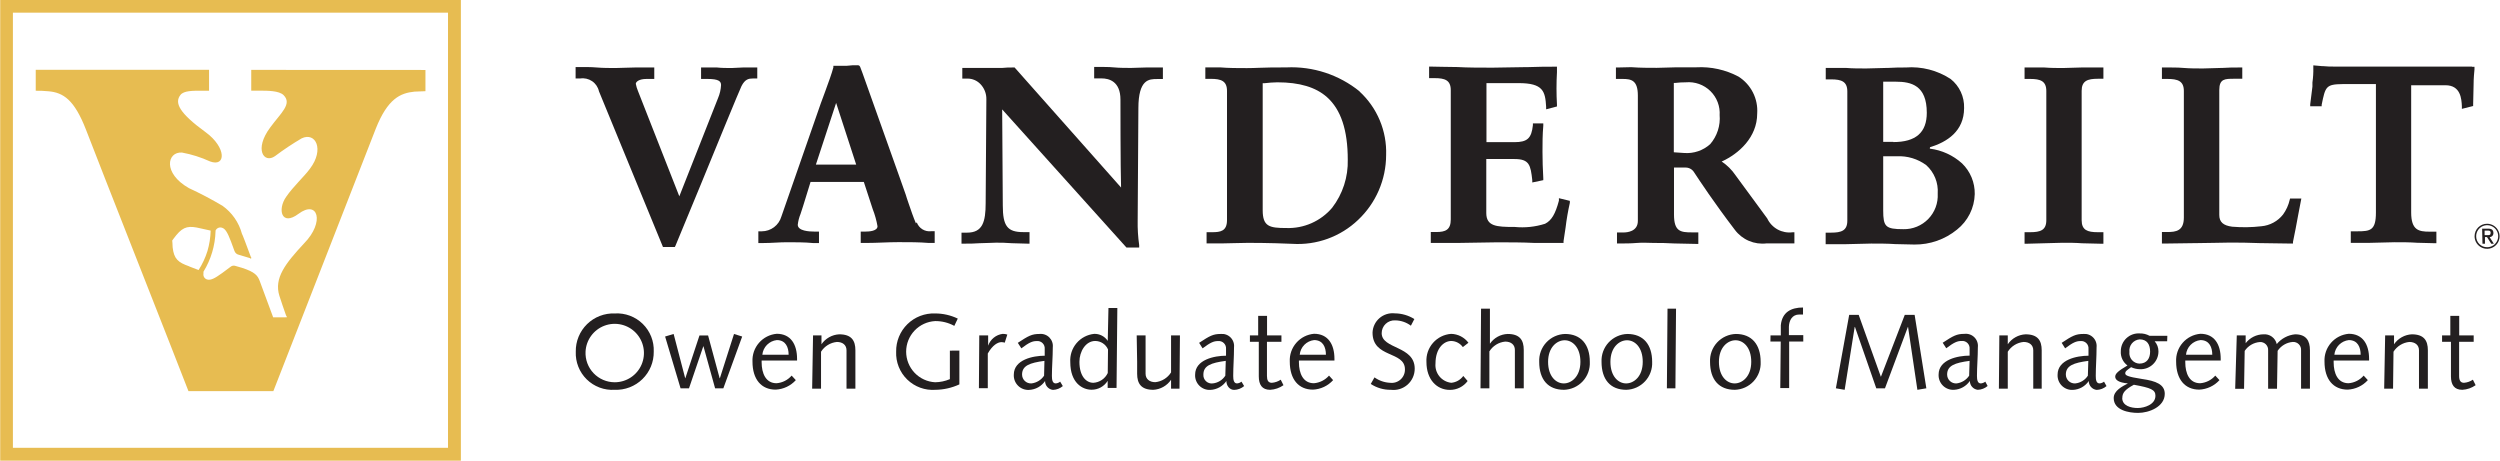
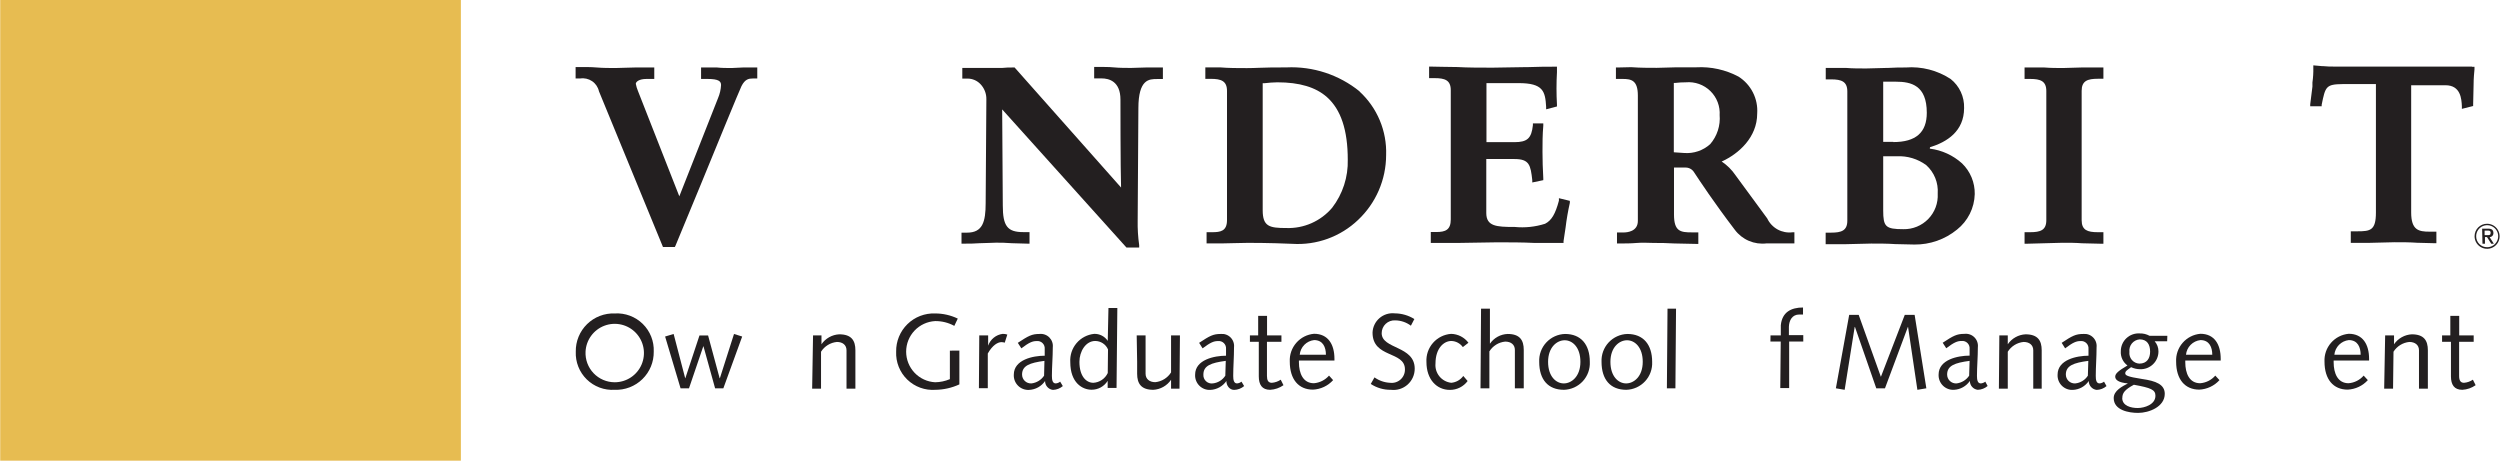
<svg xmlns="http://www.w3.org/2000/svg" width="928" height="171" viewBox="0 0 928 171" fill="none">
  <path d="M922.286 87.28H923.373C924.065 87.28 924.527 87.28 924.527 86.423C924.527 85.566 923.934 85.599 923.373 85.599H922.286V87.28ZM921.363 84.874H923.637C924.922 84.874 925.549 85.401 925.549 86.456C925.567 86.653 925.544 86.851 925.481 87.038C925.418 87.226 925.317 87.398 925.183 87.544C925.05 87.69 924.887 87.806 924.706 87.886C924.525 87.965 924.329 88.006 924.132 88.005L925.714 90.477H924.758L923.176 88.005H922.417V90.477H921.494L921.363 84.874ZM923.209 91.762C924.018 91.769 924.812 91.535 925.488 91.09C926.164 90.644 926.694 90.008 927.008 89.262C927.322 88.516 927.408 87.693 927.254 86.898C927.1 86.103 926.714 85.372 926.143 84.797C925.573 84.222 924.845 83.829 924.051 83.669C923.257 83.509 922.434 83.588 921.685 83.896C920.936 84.204 920.296 84.728 919.845 85.401C919.395 86.074 919.154 86.865 919.154 87.675C919.146 88.212 919.244 88.744 919.444 89.242C919.645 89.74 919.942 90.192 920.32 90.573C920.698 90.954 921.148 91.255 921.644 91.46C922.14 91.664 922.672 91.767 923.209 91.762ZM923.209 83.061C924.129 83.061 925.029 83.334 925.794 83.846C926.559 84.358 927.154 85.086 927.505 85.937C927.856 86.788 927.946 87.725 927.764 88.627C927.582 89.529 927.136 90.357 926.483 91.006C925.83 91.655 924.999 92.095 924.095 92.27C923.191 92.446 922.256 92.349 921.407 91.992C920.558 91.635 919.835 91.035 919.328 90.266C918.822 89.498 918.555 88.596 918.561 87.675C918.561 87.066 918.681 86.464 918.915 85.902C919.149 85.34 919.492 84.829 919.924 84.4C920.356 83.972 920.869 83.632 921.433 83.402C921.996 83.172 922.6 83.056 923.209 83.061" fill="#231F20" />
-   <path d="M166.299 166.221H4.792V4.713H166.299V166.221ZM0.079 171H171.079V0H0.079V171Z" fill="#E7BC51" />
+   <path d="M166.299 166.221H4.792H166.299V166.221ZM0.079 171H171.079V0H0.079V171Z" fill="#E7BC51" />
  <path d="M70.285 98.882C66.132 97.432 64.583 96.147 64.088 91.862C64.088 90.807 63.924 89.291 63.924 89.291C63.924 89.291 64.781 88.071 65.473 87.247C68.209 83.951 70.219 83.754 74.471 84.775L78.196 85.599C78.13 88.167 77.731 90.715 77.009 93.18C76.231 95.668 75.123 98.041 73.713 100.234L70.186 98.882H70.285ZM93.259 25.941V33.653H96.291C99.323 33.653 103.576 33.653 105.257 35.301C108.553 38.597 104.268 41.893 100.345 47.266C94.182 55.473 98.005 60.846 102.092 57.945C105.262 55.564 108.563 53.363 111.98 51.353C117.155 48.881 120.484 55.44 115.079 62.593C112.969 65.493 108.882 69.185 106.212 73.074C102.916 77.788 104.498 84.083 110.761 79.403C118.012 73.964 120.649 82.402 112.903 90.313C105.916 97.828 101.664 103.233 103.707 109.792C104.465 112.199 105.388 114.802 106.179 117.077C106.239 117.235 106.328 117.381 106.443 117.505V117.802C106.226 117.751 106.001 117.751 105.784 117.802H101.4C101.169 117.143 98.862 110.946 96.39 104.255C95.632 102.277 94.643 100.959 89.798 99.41L87.425 98.718C87.124 98.601 86.797 98.567 86.478 98.619C86.159 98.671 85.86 98.808 85.612 99.014C84.458 99.838 83.041 100.926 82.514 101.322C79.613 103.431 78.196 104.09 76.943 103.761C76.47 103.643 76.059 103.349 75.796 102.938C75.532 102.527 75.436 102.032 75.526 101.552V100.86C78.307 96.34 79.853 91.168 80.009 85.863C80.021 85.776 80.021 85.687 80.009 85.599C80.205 85.147 80.567 84.786 81.02 84.59C81.473 84.394 81.983 84.378 82.448 84.544C83.634 84.94 84.458 86.291 85.744 89.653C85.974 90.247 86.568 91.862 87.029 93.147C87.15 93.499 87.359 93.814 87.635 94.062C87.912 94.31 88.248 94.483 88.611 94.565L92.698 95.784C92.847 95.827 92.975 95.92 93.061 96.048L93.358 95.751C93.23 95.637 93.139 95.488 93.094 95.323C91.38 90.708 90.029 87.082 89.798 86.753C88.671 82.576 86.132 78.919 82.613 76.403C78.552 73.995 74.371 71.795 70.087 69.811C60.364 64.274 62.012 56.264 67.549 56.627C71.144 57.291 74.643 58.398 77.965 59.923C83.931 62.131 84.096 54.781 76.383 49.112C66.495 41.926 64.682 38.169 66.989 35.235C68.209 33.653 71.571 33.653 74.933 33.686H77.603C77.603 31.741 77.603 28.05 77.603 25.907H13.263V33.686C14.845 33.686 16.131 33.686 18.043 33.884C23.481 34.378 27.568 36.982 31.886 48.057C35.644 57.945 66.758 136.82 69.956 145.192H101.466C104.202 138.27 134.591 60.22 139.503 47.727C143.919 36.62 148.6 34.543 153.841 34.016C155.093 34.016 156.642 33.851 157.928 33.851V25.973L93.259 25.941Z" fill="#E7BC51" />
  <path d="M280.377 25.05H277.081H275.796C274.411 25.05 272.961 25.248 271.642 25.248C269.731 25.248 267.918 25.248 266.138 25.05H265.841C263.798 25.05 262.38 25.05 261.029 25.05H260.238V29.302H262.578C266.83 29.302 267.654 30.192 267.654 31.576C267.57 33.245 267.191 34.886 266.534 36.422L252.163 72.876C249.361 65.724 237.363 35.235 236.803 33.752C236.445 32.904 236.18 32.02 236.012 31.115C236.012 30.423 237.1 29.302 240 29.302H242.868V25.05H242.11H238.056H235.748C233.276 25.05 230.705 25.248 228.53 25.248C226.354 25.248 223.816 25.248 221.509 25.05C219.202 24.852 216.862 24.885 214.423 24.885H213.665V29.137H215.346C216.896 28.89 218.482 29.243 219.78 30.125C221.079 31.007 221.992 32.351 222.333 33.884L246.098 91.697H250.482L250.713 91.268L260.172 68.393C264.886 56.857 274.741 32.862 275.235 31.972C276.554 29.368 277.938 29.137 279.421 29.137H281.102V25.05H280.311H280.377Z" fill="#231F20" />
-   <path d="M317.819 61.109H302.855C304.009 57.55 308.689 43.344 310.37 38.202L317.819 61.109ZM340.002 82.929C339.046 80.721 338.156 78.051 337.266 75.48L336.64 73.635C336.64 73.272 335.387 69.976 320.159 27.127L319.303 24.853C319.039 24.16 318.544 24.194 317.984 24.227H317.49H316.501L314.292 24.424C312.941 24.424 312.018 24.424 310.008 24.424H309.348V25.017C308.788 27.193 307.503 30.687 306.382 33.752L305.888 35.103L304.668 38.4L290.033 80.424C289.574 81.986 288.623 83.358 287.323 84.337C286.023 85.316 284.443 85.852 282.815 85.863H281.497V90.214H282.387H283.507C286.342 90.214 289.275 89.917 292.143 89.917C295.01 89.917 298.735 89.917 301.734 90.214H303.185H304.009V85.962H302.229C300.383 85.962 296.131 85.731 296.131 83.424C296.283 82.053 296.626 80.71 297.153 79.436L298.109 76.502C298.109 76.502 300.284 69.415 300.877 67.537H320.654L323.95 77.623C324.758 79.677 325.355 81.809 325.73 83.984C325.73 85.83 322.434 85.962 321.28 85.962H319.5V90.181H321.742C325.565 90.181 329.487 89.884 333.541 89.884C337.596 89.884 341.122 89.884 344.715 90.181H346.067H346.956V85.83H345.638C344.507 85.965 343.363 85.712 342.393 85.114C341.424 84.515 340.685 83.606 340.299 82.534" fill="#231F20" />
  <path d="M426.162 25.05H425.404C423.459 25.05 421.679 25.215 419.899 25.215C418.119 25.215 415.482 25.215 413.505 25.017C411.527 24.819 409.319 24.852 406.912 24.852H406.154V29.104H408.956C411.56 29.104 415.911 30.126 415.911 36.949C415.911 37.246 415.911 62.823 416.142 69.613L376.589 25.017L376.49 25.05H376.16C374.71 25.05 373.293 25.05 372.04 25.215H371.546H367.986H363.635H363.009C361.591 25.215 359.713 25.215 357.999 25.215H357.208V29.17H359.152C360.038 29.169 360.915 29.347 361.73 29.692C362.546 30.038 363.283 30.544 363.899 31.181C364.629 31.931 365.203 32.818 365.587 33.791C365.972 34.764 366.16 35.804 366.14 36.85L365.877 75.381C365.877 82.336 364.756 86.357 358.988 86.357H356.911V90.444H357.702C359.713 90.444 361.723 90.444 363.635 90.279C366.008 90.279 367.92 90.082 369.7 90.082C371.48 90.082 373.26 90.082 375.567 90.279L381.368 90.444H382.159V86.159H379.819C373.919 86.159 372.238 83.885 372.238 76.271C372.238 76.271 372.04 47.859 372.007 40.608L418.152 91.894H422.865V91.004C422.436 87.981 422.248 84.928 422.305 81.874L422.569 40.212C422.569 29.335 426.59 29.335 429.524 29.335H431.666V25.05H430.875H426.162Z" fill="#231F20" />
  <path d="M500.29 59.231C500.471 65.686 498.423 72.007 494.489 77.129C492.4 79.587 489.782 81.54 486.831 82.841C483.879 84.143 480.672 84.759 477.448 84.644C471.218 84.644 468.713 84.083 468.713 78.051V30.885H469.406C470.981 30.692 472.565 30.582 474.152 30.555C482.392 30.555 488.424 32.368 492.577 36.06C497.752 40.674 500.29 48.288 500.29 59.297V59.231ZM504.674 33.917C497.026 27.73 487.374 24.563 477.547 25.018L472.075 25.051H471.68C468.944 25.051 466.011 25.282 462.846 25.282C459.682 25.282 455.991 25.281 452.958 25.018H451.178H447.421V29.27H449.464C453.255 29.27 455.463 30.028 455.463 33.752V81.71C455.463 85.863 452.958 86.193 449.926 86.193H447.882V90.346H448.64H452.826H453.881C456.584 90.346 459.946 90.148 463.275 90.148C470.79 90.148 477.91 90.412 479.755 90.511C484.207 90.789 488.668 90.145 492.86 88.619C497.051 87.094 500.882 84.719 504.113 81.644C507.394 78.552 510.009 74.824 511.8 70.687C513.591 66.55 514.519 62.091 514.529 57.583C514.687 53.163 513.885 48.761 512.178 44.681C510.471 40.601 507.899 36.94 504.641 33.95" fill="#231F20" />
  <path d="M578.671 74.491C577.352 79.435 575.935 81.841 573.529 83.061C569.902 84.216 566.077 84.62 562.289 84.247H562.091C555.499 84.247 551.709 84.017 551.709 79.073V59.032H562.19C567.728 59.032 568.156 61.307 568.782 66.877V67.734L572.87 66.877V66.185C572.672 62.559 572.573 59.593 572.573 56.297C572.573 53.001 572.573 50.166 572.87 46.672V45.815H569.013V46.474C568.486 51.353 566.937 52.77 562.157 52.77H551.775V30.851H563.706C572.836 30.851 573.595 33.883 573.924 39.652V40.575L577.945 39.52V38.861C577.716 34.832 577.716 30.793 577.945 26.764V24.753H577.55C574.616 24.753 570.958 24.753 567.035 24.918H566.211C562.124 24.918 557.905 25.116 554.115 25.116C549.83 25.116 544.721 25.116 540.931 24.885C536.679 24.885 533.514 24.721 531.24 24.721H530.482V29.005H532.526C536.316 29.005 538.524 29.73 538.524 33.488V81.446C538.524 85.335 536.547 86.126 533.152 86.126H531.108V90.18H531.866H541.194C545.743 90.18 551.083 89.95 555.598 89.95C560.114 89.95 565.19 89.95 569.606 90.18H570.43H579.692H580.384V89.521L581.143 84.478C581.512 81.399 582.04 78.34 582.725 75.315C582.74 75.063 582.74 74.809 582.725 74.557L578.671 73.568V74.491Z" fill="#231F20" />
  <path d="M719.28 71.887C719.376 73.607 719.115 75.328 718.514 76.943C717.913 78.557 716.984 80.03 715.786 81.268C714.588 82.507 713.146 83.484 711.553 84.138C709.959 84.792 708.247 85.11 706.525 85.071C699.933 85.071 699.043 84.181 699.043 78.083V58.01H704.119C708.027 57.816 711.882 58.981 715.029 61.306C716.488 62.622 717.63 64.252 718.366 66.073C719.103 67.895 719.416 69.861 719.28 71.821V71.887ZM702.8 52.671H699.043V30.323H703.756C709.425 30.323 715.226 31.675 715.226 41.86C715.226 49.177 711.172 52.737 702.8 52.737V52.671ZM716.413 54.648C722.774 52.704 729.07 48.682 729.07 40.113C729.141 38.052 728.727 36.004 727.863 34.132C726.999 32.26 725.707 30.617 724.093 29.334C719.16 26.101 713.295 24.594 707.415 25.05C705.47 25.05 703.295 25.05 700.823 25.214H700.394C697.889 25.214 695.318 25.412 692.747 25.412C690.176 25.412 687.671 25.412 685.232 25.214H684.803C682.101 25.214 680.123 25.214 678.475 25.214H677.717V29.466H679.728C683.518 29.466 685.726 30.224 685.726 33.949V81.907C685.726 85.631 683.518 86.356 679.728 86.356H677.684V90.641H678.442H684.573H685.133C688.1 90.641 691.725 90.411 694.626 90.411C697.526 90.411 700.691 90.411 703.459 90.608L710.645 90.773C716.393 90.832 721.981 88.873 726.433 85.236C728.429 83.654 730.055 81.654 731.194 79.376C732.333 77.098 732.958 74.598 733.025 72.052C733.063 69.929 732.664 67.822 731.853 65.86C731.042 63.898 729.837 62.124 728.312 60.647C724.978 57.641 720.801 55.731 716.347 55.176" fill="#231F20" />
  <path d="M780.06 25.05H774.82H772.677C770.403 25.05 768.03 25.248 765.854 25.248C763.679 25.248 761.207 25.248 758.867 25.05H758.372C755.735 25.05 753.824 25.05 752.308 25.05H751.517V29.302H753.593C757.383 29.302 759.592 30.06 759.592 33.785V81.743C759.592 85.467 757.383 86.192 753.593 86.192H751.517V90.477H752.242L758.273 90.312C760.548 90.312 763.251 90.115 765.69 90.115C768.129 90.115 770.568 90.115 772.974 90.312H773.238L779.994 90.477H780.785V86.192H778.709C774.919 86.192 772.71 85.467 772.71 81.743V33.719C772.71 29.994 774.919 29.236 778.709 29.236H780.785V25.05H779.994H780.06Z" fill="#231F20" />
-   <path d="M849.936 74.195C849.485 76.154 848.644 78.004 847.464 79.633C846.491 80.868 845.275 81.891 843.892 82.639C842.509 83.388 840.988 83.845 839.422 83.984C835.822 84.403 832.189 84.458 828.578 84.149C825.282 83.72 823.799 82.435 823.799 79.798V33.422C823.799 29.236 825.875 29.236 829.27 29.236H832.335V25.05H831.544C829.303 25.05 827.062 25.05 824.952 25.215H824.655C822.414 25.215 820.074 25.413 817.734 25.413C815.393 25.413 812.888 25.413 810.515 25.215C808.142 25.017 805.769 25.05 803.264 25.05H802.506V29.302H804.549C808.406 29.302 810.647 30.06 810.647 33.785V80.754C810.647 85.698 807.747 86.126 804.549 86.126H802.506V90.411H803.264L815.064 90.246H815.361C820.107 90.246 823.93 90.049 827.424 90.049C830.918 90.049 834.478 90.049 838.96 90.246H839.29C842.883 90.246 846.607 90.411 850.497 90.411H851.156V89.785C851.881 86.489 852.441 83.193 853.068 79.897L854.254 73.7H850.068L849.936 74.195Z" fill="#231F20" />
  <path d="M638.329 42.684C638.495 44.628 638.271 46.586 637.671 48.442C637.072 50.298 636.107 52.016 634.835 53.495C633.533 54.67 632.005 55.568 630.345 56.135C628.685 56.701 626.927 56.925 625.178 56.791L621.321 56.528V30.785H621.816C623.128 30.629 624.449 30.552 625.771 30.555C627.436 30.403 629.113 30.614 630.688 31.174C632.263 31.735 633.697 32.63 634.891 33.8C636.086 34.969 637.012 36.384 637.605 37.946C638.199 39.509 638.446 41.182 638.329 42.849V42.684ZM655.996 81.084L644.229 65.065C642.863 63.044 641.116 61.309 639.087 59.956C645.383 57.121 652.271 50.99 652.271 42.157C652.461 39.46 651.918 36.761 650.699 34.348C649.481 31.934 647.632 29.895 645.35 28.445C640.543 25.887 635.13 24.691 629.693 24.984H624.222H622.376C620.036 24.984 617.63 25.182 614.96 25.182C612.29 25.182 608.73 25.182 605.764 24.951H604.841L600.622 25.05H599.831V29.302H602.27C605.566 29.302 607.972 29.797 607.972 35.499V82.006C607.972 85.995 603.918 86.291 602.666 86.291H600.227V90.378H601.018C603.193 90.378 605.237 90.378 607.61 90.181C609.983 89.983 611.73 90.181 613.905 90.181C616.081 90.181 618.652 90.181 621.717 90.378H621.948L629.627 90.543H630.418V86.258H627.979C623.826 86.258 621.387 85.929 621.387 79.666V62.197H625.54C626.196 62.166 626.848 62.312 627.428 62.619C628.008 62.926 628.494 63.384 628.836 63.944C631.012 67.24 636.121 75.019 643.965 85.302C645.314 87.108 647.115 88.525 649.187 89.411C651.259 90.297 653.528 90.619 655.765 90.345H666.082V86.225H665.39C663.482 86.472 661.544 86.107 659.856 85.183C658.168 84.259 656.817 82.824 655.996 81.084" fill="#231F20" />
  <path d="M917.671 24.72H915.627H915.363H911.276H867.307C865.131 24.72 863.78 24.72 862.428 24.555H862L858.704 24.259V25.116C858.746 26.957 858.636 28.798 858.374 30.62V31.148V32.136L857.55 38.728V39.454H861.802V38.893C863.186 32.136 863.351 31.279 869.647 31.213H881.941V78.941C881.941 85.533 879.832 85.862 875.118 85.862H872.613V90.147H873.371H879.535C882.436 90.147 885.831 89.916 888.863 89.916C891.895 89.916 894.532 89.916 897.235 90.114H897.268L903.596 90.279H904.387V85.994H901.849C897.861 85.994 895.027 85.467 895.027 78.875V31.642H907.749C913.419 31.642 913.715 36.718 913.847 39.421V40.41L918.033 39.355V38.728L918.198 31.444C918.198 29.005 918.429 26.83 918.528 25.742V24.786H917.605L917.671 24.72Z" fill="#231F20" />
  <path d="M213.729 130.525C213.647 132.43 213.967 134.332 214.667 136.106C215.367 137.881 216.432 139.488 217.793 140.825C219.154 142.161 220.781 143.196 222.568 143.863C224.355 144.531 226.262 144.815 228.166 144.698C230.062 144.769 231.953 144.454 233.723 143.772C235.493 143.089 237.106 142.053 238.463 140.727C239.82 139.401 240.893 137.813 241.616 136.059C242.339 134.305 242.697 132.422 242.669 130.525C242.746 128.617 242.423 126.715 241.719 124.94C241.015 123.166 239.947 121.559 238.583 120.223C237.219 118.887 235.59 117.853 233.802 117.186C232.013 116.519 230.105 116.235 228.199 116.352C226.305 116.28 224.416 116.595 222.647 117.278C220.879 117.96 219.268 118.997 217.914 120.323C216.559 121.65 215.49 123.239 214.77 124.993C214.051 126.747 213.697 128.629 213.729 130.525V130.525ZM217.355 130.525C217.458 128.405 218.181 126.363 219.433 124.65C220.686 122.938 222.413 121.63 224.402 120.89C226.39 120.149 228.552 120.008 230.62 120.484C232.687 120.96 234.57 122.033 236.034 123.568C237.498 125.104 238.48 127.035 238.858 129.123C239.235 131.211 238.992 133.364 238.158 135.314C237.324 137.265 235.936 138.929 234.165 140.099C232.395 141.269 230.321 141.894 228.199 141.896C226.73 141.898 225.275 141.601 223.924 141.023C222.573 140.445 221.353 139.599 220.339 138.536C219.324 137.472 218.537 136.214 218.024 134.837C217.511 133.459 217.284 131.992 217.355 130.525" fill="#231F20" />
  <path d="M246.888 124.921L250.052 123.965L254.337 140.379H254.403L259.644 124.525H262.841L267.126 140.379H267.225L272.466 123.965L275.498 124.921L268.51 144.137H265.445L261.127 128.546H261.061L255.755 144.137H252.623L246.888 124.921Z" fill="#231F20" />
-   <path d="M295.869 133.82V133.194C295.869 127.92 293.595 123.899 288.321 123.899C285.774 124.126 283.414 125.33 281.736 127.26C280.058 129.19 279.193 131.695 279.323 134.248C279.323 140.841 282.619 144.631 287.925 144.631C289.343 144.565 290.734 144.219 292.018 143.614C293.302 143.009 294.454 142.156 295.408 141.104L293.858 139.423C292.436 141.068 290.423 142.086 288.255 142.258C284.267 142.258 282.718 138.599 282.718 134.479V133.82H295.869ZM282.981 131.677C283.117 130.292 283.725 128.995 284.703 128.005C285.681 127.015 286.97 126.391 288.354 126.239C291.65 126.239 292.738 128.909 292.738 131.677H282.981Z" fill="#231F20" />
  <path d="M301.801 124.493H304.932V127.789C305.672 126.707 306.652 125.811 307.796 125.171C308.939 124.53 310.215 124.163 311.524 124.097C316.073 124.097 317.523 126.404 317.523 130.03C317.523 131.546 317.523 133.03 317.523 134.546V144.269H314.227V135.436C314.227 133.689 314.227 131.975 314.227 130.03C314.227 128.085 312.81 126.932 310.667 126.932C309.472 127.044 308.319 127.43 307.296 128.058C306.273 128.687 305.408 129.542 304.767 130.558V144.269H301.471L301.801 124.493Z" fill="#231F20" />
  <path d="M356.12 130.129V142.687C353.338 143.972 350.317 144.657 347.253 144.698C345.336 144.839 343.411 144.573 341.604 143.917C339.797 143.26 338.149 142.229 336.77 140.89C335.391 139.551 334.311 137.935 333.601 136.148C332.891 134.362 332.567 132.445 332.652 130.525C332.619 128.629 332.973 126.747 333.693 124.993C334.412 123.239 335.482 121.65 336.836 120.324C338.19 118.997 339.801 117.961 341.569 117.278C343.338 116.595 345.227 116.28 347.122 116.352C350.031 116.35 352.904 117.003 355.526 118.263L354.241 120.966C352.06 119.771 349.608 119.158 347.122 119.186C344.216 119.343 341.481 120.607 339.479 122.72C337.478 124.832 336.362 127.631 336.362 130.541C336.362 133.451 337.478 136.25 339.479 138.363C341.481 140.475 344.216 141.74 347.122 141.896C349.003 141.868 350.86 141.476 352.593 140.742V130.162L356.12 130.129Z" fill="#231F20" />
  <path d="M363.503 124.492H366.799V128.315C367.202 127.153 367.921 126.127 368.877 125.352C369.832 124.577 370.985 124.085 372.205 123.932C372.787 123.917 373.368 124.006 373.919 124.195L372.963 127.195C372.568 127.073 372.157 127.006 371.744 126.997C370.425 126.997 368.448 128.052 366.668 131.216V144.104H363.372L363.503 124.492Z" fill="#231F20" />
  <path d="M393.531 141.665C393.066 142.055 392.489 142.286 391.883 142.324C390.663 142.324 390.466 140.94 390.466 139.522C390.466 136.061 390.795 132.634 390.795 128.909C390.869 128.242 390.791 127.567 390.568 126.934C390.346 126.301 389.984 125.726 389.509 125.251C389.035 124.777 388.46 124.415 387.827 124.192C387.193 123.969 386.518 123.892 385.851 123.965C383.017 123.965 381.764 124.657 377.809 127.261L379.127 129.305C381.995 127.129 383.247 126.602 384.797 126.602C385.196 126.556 385.6 126.6 385.981 126.73C386.361 126.86 386.707 127.074 386.994 127.355C387.282 127.636 387.503 127.977 387.641 128.354C387.78 128.732 387.833 129.135 387.796 129.535C387.796 130.359 387.796 131.216 387.796 132.04C383.511 132.04 376.326 133.49 376.326 139.061C376.282 139.82 376.4 140.579 376.672 141.289C376.943 141.998 377.363 142.642 377.902 143.178C378.44 143.714 379.087 144.129 379.798 144.397C380.509 144.664 381.269 144.778 382.028 144.73C383.199 144.674 384.342 144.348 385.366 143.776C386.389 143.204 387.266 142.402 387.928 141.434C387.923 142.249 388.22 143.037 388.762 143.645C389.303 144.254 390.051 144.64 390.861 144.73C392.206 144.684 393.495 144.184 394.52 143.313L393.531 141.665ZM387.565 139.456C387.037 140.243 386.345 140.906 385.538 141.401C384.73 141.895 383.825 142.21 382.885 142.324C382.436 142.351 381.986 142.286 381.563 142.132C381.14 141.979 380.753 141.74 380.425 141.431C380.098 141.123 379.837 140.75 379.659 140.337C379.482 139.923 379.39 139.478 379.391 139.028C379.391 135.732 382.226 134.677 387.697 133.952L387.565 139.456Z" fill="#231F20" />
  <path d="M411.197 126.536C410.648 125.709 409.896 125.035 409.014 124.58C408.131 124.124 407.147 123.901 406.154 123.932C403.607 124.192 401.259 125.429 399.605 127.384C397.952 129.339 397.121 131.859 397.288 134.414C397.288 142.127 401.803 144.665 405.165 144.665C406.365 144.679 407.547 144.383 408.598 143.806C409.649 143.228 410.533 142.389 411.164 141.369V141.369V144.005H414.46L414.757 114.341H411.461L411.197 126.536ZM411.197 138.468C410.717 139.498 409.967 140.379 409.027 141.017C408.087 141.656 406.992 142.028 405.857 142.094C403.187 142.094 400.683 139.655 400.683 134.315C400.683 130.426 403.023 126.569 406.55 126.569C407.559 126.575 408.545 126.874 409.388 127.43C410.23 127.986 410.893 128.775 411.296 129.701L411.197 138.468Z" fill="#231F20" />
  <path d="M421.942 124.493H425.238V133.326C425.238 135.073 425.238 136.82 425.238 138.732C425.238 140.643 426.655 141.863 428.831 141.863C430.02 141.746 431.167 141.358 432.184 140.729C433.201 140.101 434.061 139.249 434.698 138.237V124.493H437.994L437.829 144.269H434.698V140.973C433.959 142.059 432.98 142.96 431.837 143.606C430.694 144.252 429.417 144.626 428.106 144.697C423.557 144.697 422.107 142.357 422.107 138.732C422.107 137.248 422.107 135.732 422.107 134.249L421.942 124.493Z" fill="#231F20" />
  <path d="M460.837 141.665C460.369 142.05 459.793 142.28 459.189 142.324C457.969 142.324 457.771 140.94 457.771 139.523C457.771 136.062 458.068 132.634 458.068 128.909C458.14 128.245 458.063 127.573 457.842 126.943C457.622 126.313 457.263 125.74 456.792 125.266C456.321 124.792 455.751 124.429 455.122 124.204C454.493 123.979 453.821 123.898 453.157 123.965C450.322 123.965 449.07 124.657 445.115 127.261L446.4 129.305C449.301 127.129 450.553 126.602 452.102 126.602C452.501 126.556 452.906 126.6 453.286 126.73C453.666 126.861 454.013 127.074 454.3 127.355C454.587 127.636 454.808 127.978 454.947 128.355C455.086 128.732 455.138 129.135 455.101 129.536C455.101 130.36 455.101 131.217 455.101 132.041C450.817 132.041 443.631 133.491 443.631 139.061C443.588 139.817 443.705 140.573 443.975 141.281C444.245 141.988 444.661 142.63 445.196 143.166C445.731 143.701 446.374 144.117 447.081 144.387C447.788 144.656 448.545 144.773 449.301 144.73C450.476 144.675 451.623 144.348 452.653 143.777C453.682 143.205 454.565 142.403 455.233 141.434C455.233 143.082 456.354 144.73 458.134 144.73C459.489 144.689 460.791 144.189 461.826 143.313L460.837 141.665ZM454.838 139.457C454.325 140.25 453.641 140.919 452.837 141.415C452.034 141.911 451.129 142.221 450.19 142.324C449.734 142.384 449.271 142.342 448.833 142.2C448.396 142.059 447.995 141.822 447.661 141.506C447.326 141.191 447.066 140.804 446.899 140.376C446.733 139.947 446.663 139.487 446.697 139.028C446.697 135.732 449.531 134.677 455.003 133.952L454.838 139.457Z" fill="#231F20" />
  <path d="M467.033 124.493V117.241H470.329V124.493H475.668V126.866H470.296V134.908C470.296 137.116 470.296 138.567 470.296 139.556C470.296 141.171 470.757 142.094 472.109 142.094C473.289 142.003 474.425 141.605 475.405 140.94L476.427 142.983C474.972 144.007 473.258 144.601 471.482 144.697C468.45 144.697 467.263 142.786 467.263 139.687C467.263 138.369 467.263 136.754 467.263 134.051V126.866H463.967V124.493H467.033Z" fill="#231F20" />
  <path d="M495.346 133.82V133.194C495.346 127.92 493.038 123.899 487.765 123.899C485.218 124.126 482.858 125.33 481.18 127.26C479.502 129.19 478.637 131.695 478.767 134.248C478.767 140.841 482.063 144.631 487.369 144.631C488.788 144.568 490.18 144.224 491.464 143.619C492.749 143.013 493.9 142.159 494.851 141.104L493.335 139.423C491.904 141.057 489.896 142.072 487.732 142.258C483.711 142.258 482.161 138.599 482.161 134.479V133.82H495.346ZM482.458 131.677C482.586 130.295 483.187 128.999 484.16 128.008C485.133 127.017 486.418 126.392 487.798 126.239C491.094 126.239 492.181 128.909 492.181 131.677H482.458Z" fill="#231F20" />
  <path d="M510.211 140.083C511.908 141.303 513.924 142.002 516.012 142.094C516.711 142.179 517.419 142.113 518.09 141.9C518.761 141.688 519.378 141.333 519.9 140.861C520.422 140.389 520.837 139.811 521.115 139.165C521.394 138.519 521.531 137.82 521.516 137.117C521.516 130.195 509.486 133.029 509.486 123.471C509.52 122.444 509.767 121.436 510.21 120.51C510.652 119.583 511.282 118.758 512.059 118.086C512.836 117.414 513.743 116.911 514.724 116.606C515.705 116.302 516.738 116.204 517.759 116.318C520.324 116.339 522.834 117.069 525.01 118.428L523.725 120.9C522.049 119.643 520.018 118.951 517.924 118.922C517.276 118.882 516.627 118.974 516.016 119.195C515.406 119.415 514.847 119.758 514.374 120.203C513.901 120.648 513.525 121.185 513.268 121.781C513.011 122.377 512.879 123.02 512.881 123.669C512.881 129.668 525.142 128.283 525.142 136.853C525.146 137.97 524.912 139.076 524.455 140.095C523.999 141.115 523.331 142.026 522.495 142.768C521.66 143.51 520.676 144.066 519.61 144.399C518.543 144.731 517.418 144.833 516.309 144.698C513.652 144.743 511.045 143.985 508.827 142.522L510.211 140.083Z" fill="#231F20" />
  <path d="M543.007 128.843C542.52 128.163 541.884 127.603 541.146 127.209C540.409 126.814 539.59 126.595 538.754 126.569C535.854 126.569 532.855 129.403 532.855 134.908C532.689 136.637 533.212 138.362 534.31 139.707C535.409 141.053 536.994 141.91 538.721 142.093C539.601 142.012 540.453 141.743 541.221 141.306C541.988 140.868 542.653 140.271 543.171 139.555L544.786 141.434C544.024 142.463 543.03 143.298 541.885 143.871C540.739 144.443 539.475 144.738 538.194 144.73C533.316 144.73 529.493 140.874 529.493 134.347C529.347 131.756 530.227 129.212 531.941 127.263C533.655 125.315 536.067 124.118 538.656 123.932C539.907 123.957 541.136 124.267 542.25 124.838C543.363 125.409 544.332 126.227 545.083 127.228L543.007 128.843Z" fill="#231F20" />
  <path d="M549.764 114.572H553.06V127.591C553.798 126.512 554.779 125.622 555.924 124.992C557.069 124.363 558.346 124.011 559.652 123.965C564.168 123.965 565.618 126.273 565.618 129.898C565.618 131.414 565.618 132.898 565.618 134.414V144.137H562.322V135.304C562.322 133.557 562.322 131.843 562.322 129.898C562.322 127.954 560.905 126.8 558.729 126.8C557.539 126.912 556.39 127.298 555.372 127.927C554.355 128.556 553.496 129.411 552.862 130.426V144.137H549.566L549.764 114.572Z" fill="#231F20" />
  <path d="M571.353 134.314C571.353 140.907 574.649 144.697 580.549 144.697C581.865 144.659 583.16 144.359 584.359 143.814C585.557 143.269 586.635 142.49 587.528 141.523C588.421 140.556 589.113 139.42 589.561 138.182C590.01 136.944 590.207 135.629 590.14 134.314C590.14 127.887 586.844 123.965 580.944 123.965C579.631 124.003 578.339 124.302 577.143 124.845C575.946 125.388 574.87 126.164 573.978 127.128C573.085 128.091 572.392 129.223 571.942 130.457C571.491 131.691 571.291 133.002 571.353 134.314V134.314ZM574.649 134.314C574.649 128.876 577.945 126.305 580.812 126.305C583.68 126.305 586.647 128.876 586.647 134.314C586.647 139.753 583.351 142.324 580.483 142.324C577.615 142.324 574.649 139.753 574.649 134.314Z" fill="#231F20" />
  <path d="M594.492 134.314C594.492 140.907 597.788 144.697 603.688 144.697C605.004 144.659 606.299 144.359 607.498 143.814C608.696 143.269 609.774 142.49 610.667 141.523C611.56 140.556 612.252 139.42 612.7 138.182C613.149 136.944 613.346 135.629 613.28 134.314C613.28 127.887 609.983 123.965 604.083 123.965C602.77 124.003 601.478 124.302 600.282 124.845C599.086 125.388 598.009 126.164 597.116 127.128C596.224 128.091 595.532 129.223 595.081 130.457C594.63 131.691 594.43 133.002 594.492 134.314ZM597.788 134.314C597.788 128.876 601.084 126.305 603.952 126.305C606.819 126.305 609.786 128.876 609.786 134.314C609.786 139.753 606.489 142.324 603.622 142.324C600.754 142.324 597.788 139.753 597.788 134.314Z" fill="#231F20" />
  <path d="M618.981 114.572H622.145L621.914 144.137H618.75L618.981 114.572Z" fill="#231F20" />
-   <path d="M634.769 134.314C634.769 140.907 638.065 144.697 643.965 144.697C645.281 144.659 646.576 144.359 647.775 143.814C648.973 143.269 650.051 142.49 650.944 141.523C651.837 140.556 652.529 139.42 652.977 138.182C653.426 136.944 653.623 135.629 653.556 134.314C653.556 127.887 650.26 123.965 644.36 123.965C643.047 124.003 641.755 124.302 640.559 124.845C639.362 125.388 638.286 126.164 637.394 127.128C636.501 128.091 635.808 129.223 635.358 130.457C634.907 131.691 634.707 133.002 634.769 134.314V134.314ZM638.065 134.314C638.065 128.876 641.361 126.305 644.228 126.305C647.096 126.305 650.063 128.876 650.063 134.314C650.063 139.753 646.767 142.324 643.899 142.324C641.031 142.324 638.065 139.753 638.065 134.314Z" fill="#231F20" />
  <path d="M657.215 124.493H661.038C661.038 123.372 661.038 122.021 661.038 120.735C661.5 115.923 664.796 114.143 669.278 114.143V116.747H667.894C665.257 116.747 664.136 118.889 664.038 121.263V124.394H669.377V126.767H664.136V144.038H660.84L661.005 126.767H657.182L657.215 124.493Z" fill="#231F20" />
  <path d="M686.419 116.879H689.946L698.186 139.885L707.052 116.879H710.711L715.062 144.137L711.733 144.697L708.272 121.361H708.206L699.702 144.137H696.472L688.561 121.361H688.462L684.738 144.697L681.475 144.137L686.419 116.879Z" fill="#231F20" />
  <path d="M736.948 141.665C736.468 142.05 735.881 142.28 735.267 142.324C734.048 142.324 733.85 140.94 733.85 139.523C733.85 136.062 734.18 132.634 734.18 128.909C734.26 128.233 734.185 127.548 733.962 126.905C733.738 126.263 733.37 125.679 732.887 125.2C732.405 124.72 731.819 124.357 731.175 124.137C730.53 123.917 729.845 123.847 729.17 123.932C726.335 123.932 725.082 124.624 721.127 127.228L722.446 129.272C725.313 127.096 726.566 126.569 728.115 126.569C728.514 126.523 728.918 126.567 729.299 126.697C729.679 126.827 730.025 127.041 730.313 127.322C730.6 127.603 730.821 127.945 730.96 128.322C731.098 128.699 731.151 129.102 731.114 129.503C731.114 130.327 731.114 131.184 731.114 132.008C726.796 132.008 719.611 133.458 719.611 139.028C719.573 139.786 719.694 140.543 719.968 141.25C720.241 141.957 720.661 142.599 721.198 143.134C721.736 143.668 722.38 144.084 723.089 144.353C723.798 144.623 724.556 144.74 725.313 144.697C726.485 144.642 727.627 144.315 728.651 143.743C729.674 143.171 730.552 142.37 731.213 141.401C731.208 142.216 731.505 143.004 732.047 143.613C732.589 144.221 733.337 144.608 734.147 144.697C735.492 144.656 736.783 144.156 737.805 143.28L736.948 141.665ZM730.949 139.457C730.425 140.239 729.738 140.9 728.937 141.394C728.135 141.889 727.237 142.206 726.302 142.324C725.85 142.356 725.397 142.294 724.97 142.143C724.543 141.991 724.152 141.754 723.821 141.444C723.49 141.135 723.226 140.761 723.046 140.345C722.866 139.93 722.774 139.481 722.775 139.028C722.775 135.732 725.61 134.677 731.114 133.952L730.949 139.457Z" fill="#231F20" />
  <path d="M742.155 124.493H745.286V127.789C746.026 126.707 747.006 125.811 748.15 125.171C749.293 124.53 750.569 124.163 751.878 124.097C756.427 124.097 757.877 126.404 757.877 130.03C757.877 131.546 757.877 133.03 757.877 134.546V144.269H754.746V135.436C754.746 133.689 754.746 131.975 754.746 130.03C754.746 128.085 753.329 126.932 751.153 126.932C749.964 127.049 748.817 127.437 747.8 128.065C746.783 128.694 745.923 129.546 745.286 130.558V144.269H741.99L742.155 124.493Z" fill="#231F20" />
  <path d="M781.016 141.665C780.544 142.044 779.97 142.274 779.368 142.324C778.115 142.324 777.95 140.94 777.95 139.523C777.95 136.062 778.247 132.634 778.247 128.909C778.319 128.245 778.242 127.573 778.021 126.943C777.801 126.313 777.442 125.74 776.971 125.266C776.5 124.792 775.93 124.429 775.301 124.204C774.672 123.979 774 123.898 773.336 123.965C770.501 123.965 769.216 124.657 765.294 127.261L766.579 129.305C769.446 127.129 770.732 126.602 772.248 126.602C772.647 126.556 773.052 126.6 773.432 126.73C773.812 126.861 774.159 127.074 774.446 127.355C774.733 127.636 774.954 127.978 775.093 128.355C775.232 128.732 775.284 129.135 775.247 129.536C775.247 130.36 775.247 131.217 775.247 132.041C770.93 132.041 763.777 133.491 763.777 139.061C763.734 139.817 763.851 140.573 764.121 141.281C764.391 141.988 764.807 142.63 765.342 143.166C765.877 143.701 766.52 144.117 767.227 144.387C767.934 144.656 768.691 144.773 769.446 144.73C770.619 144.68 771.763 144.355 772.788 143.783C773.812 143.211 774.689 142.406 775.346 141.434C775.342 142.249 775.639 143.037 776.18 143.646C776.722 144.254 777.47 144.641 778.28 144.73C779.627 144.695 780.919 144.194 781.939 143.313L781.016 141.665ZM775.017 139.457C774.504 140.25 773.82 140.919 773.016 141.415C772.213 141.911 771.308 142.221 770.369 142.324C769.918 142.356 769.464 142.294 769.037 142.143C768.61 141.992 768.219 141.754 767.888 141.444C767.557 141.135 767.293 140.761 767.114 140.345C766.934 139.93 766.841 139.481 766.843 139.028C766.843 135.732 769.71 134.677 775.182 133.952L775.017 139.457Z" fill="#231F20" />
  <path d="M798.122 130.525C798.122 132.931 797.001 134.974 794.101 134.974C793.568 134.947 793.047 134.81 792.57 134.572C792.093 134.335 791.669 134.002 791.326 133.594C790.983 133.186 790.728 132.711 790.576 132.2C790.423 131.69 790.378 131.153 790.442 130.624C790.374 130.068 790.418 129.503 790.573 128.965C790.729 128.427 790.991 127.925 791.345 127.491C791.7 127.057 792.138 126.699 792.634 126.438C793.13 126.178 793.674 126.021 794.232 125.976C797.001 125.976 798.122 127.888 798.122 130.525V130.525ZM804.516 124.658H797.924C796.807 124.037 795.543 123.729 794.265 123.768C793.364 123.709 792.461 123.836 791.611 124.141C790.761 124.446 789.983 124.922 789.324 125.54C788.666 126.158 788.142 126.905 787.784 127.734C787.427 128.563 787.243 129.457 787.245 130.36C787.175 131.381 787.366 132.403 787.798 133.331C788.23 134.259 788.89 135.063 789.717 135.667C786.421 137.611 785.168 138.633 785.168 139.82C785.168 141.006 786.421 142.028 789.882 142.325C787.805 143.412 784.608 144.995 784.608 147.763C784.608 152.279 790.178 153.268 793.672 153.268C797.726 153.268 803.56 150.993 803.56 146.181C803.56 142.687 800.264 141.402 795.122 140.677C789.519 139.82 788.893 139.292 788.893 138.567C788.893 137.842 789.222 137.644 791.068 136.293C792.099 136.78 793.224 137.039 794.364 137.051C795.252 137.087 796.137 136.942 796.968 136.627C797.798 136.312 798.557 135.832 799.197 135.216C799.837 134.6 800.347 133.861 800.694 133.044C801.042 132.226 801.221 131.347 801.22 130.459C801.233 129.063 800.728 127.713 799.803 126.668H804.45L804.516 124.658ZM787.805 147.73C787.805 145.917 788.662 144.665 792.09 142.819C798.451 143.973 800.099 144.665 800.099 146.906C800.099 150.202 795.979 151.455 793.507 151.455C791.035 151.455 787.772 150.664 787.772 147.73" fill="#231F20" />
  <path d="M824.327 133.82V133.194C824.327 127.92 822.053 123.899 816.779 123.899C814.232 124.126 811.872 125.33 810.194 127.26C808.516 129.19 807.651 131.695 807.781 134.248C807.781 140.841 811.077 144.631 816.384 144.631C817.802 144.565 819.192 144.219 820.476 143.614C821.76 143.009 822.912 142.156 823.866 141.104L822.317 139.423C820.894 141.068 818.881 142.086 816.713 142.258C812.692 142.258 811.176 138.599 811.176 134.479V133.82H824.327ZM811.44 131.677C811.575 130.292 812.183 128.995 813.161 128.005C814.139 127.015 815.428 126.391 816.812 126.239C820.108 126.239 821.196 128.909 821.196 131.677H811.44Z" fill="#231F20" />
-   <path d="M830.292 124.493H833.589V127.393C834.366 126.381 835.364 125.558 836.506 124.987C837.648 124.416 838.904 124.112 840.181 124.097C841.304 123.998 842.426 124.312 843.336 124.979C844.245 125.646 844.881 126.621 845.125 127.723C846.83 125.659 849.283 124.355 851.948 124.097C856.002 124.097 857.452 126.404 857.452 130.03C857.452 131.546 857.452 133.029 857.452 134.545V144.269H854.156V135.435C854.156 133.688 854.156 131.975 854.156 130.03C854.185 129.615 854.125 129.2 853.98 128.81C853.835 128.421 853.607 128.068 853.314 127.774C853.02 127.48 852.666 127.253 852.277 127.108C851.888 126.962 851.472 126.902 851.058 126.932C849.935 127.022 848.848 127.365 847.877 127.936C846.907 128.507 846.079 129.29 845.455 130.228L845.224 144.302H841.928V135.468C841.928 133.721 841.928 132.007 841.928 130.063C841.957 129.648 841.897 129.232 841.752 128.843C841.606 128.454 841.379 128.101 841.085 127.807C840.792 127.513 840.438 127.286 840.049 127.141C839.66 126.995 839.244 126.935 838.829 126.965C837.707 127.055 836.62 127.398 835.649 127.969C834.679 128.54 833.85 129.323 833.226 130.261L832.995 144.335H829.699L830.292 124.493Z" fill="#231F20" />
  <path d="M879.403 133.82V133.194C879.403 127.92 877.128 123.899 871.855 123.899C869.308 124.126 866.948 125.33 865.27 127.26C863.592 129.19 862.727 131.695 862.856 134.248C862.856 140.841 866.152 144.631 871.459 144.631C872.877 144.565 874.268 144.219 875.552 143.614C876.836 143.009 877.988 142.156 878.941 141.104L877.392 139.423C875.969 141.068 873.957 142.086 871.789 142.258C867.768 142.258 866.251 138.599 866.251 134.479V133.82H879.403ZM866.515 131.677C866.65 130.292 867.258 128.995 868.236 128.005C869.215 127.015 870.504 126.391 871.888 126.239C875.184 126.239 876.271 128.909 876.271 131.677H866.515Z" fill="#231F20" />
  <path d="M885.369 124.493H888.665V127.789C889.407 126.709 890.387 125.814 891.53 125.174C892.673 124.534 893.949 124.165 895.257 124.097C899.773 124.097 901.223 126.404 901.223 130.03C901.223 131.546 901.223 133.03 901.223 134.546V144.269H897.927V135.436C897.927 133.689 897.927 131.975 897.927 130.03C897.927 128.085 896.477 126.932 894.334 126.932C893.145 127.049 891.998 127.437 890.981 128.065C889.964 128.694 889.104 129.546 888.467 130.558L888.302 144.269H885.006L885.369 124.493Z" fill="#231F20" />
  <path d="M909.562 124.493V117.241H912.858V124.493H918.231V126.866H912.825V134.908C912.825 137.116 912.825 138.567 912.825 139.556C912.825 141.171 913.32 142.094 914.638 142.094C915.818 142.003 916.955 141.605 917.934 140.94L918.956 142.983C917.501 144.007 915.788 144.601 914.012 144.697C910.979 144.697 909.793 142.786 909.793 139.687C909.793 138.369 909.793 136.754 909.793 134.051V126.866H906.497V124.493H909.562Z" fill="#231F20" />
</svg>